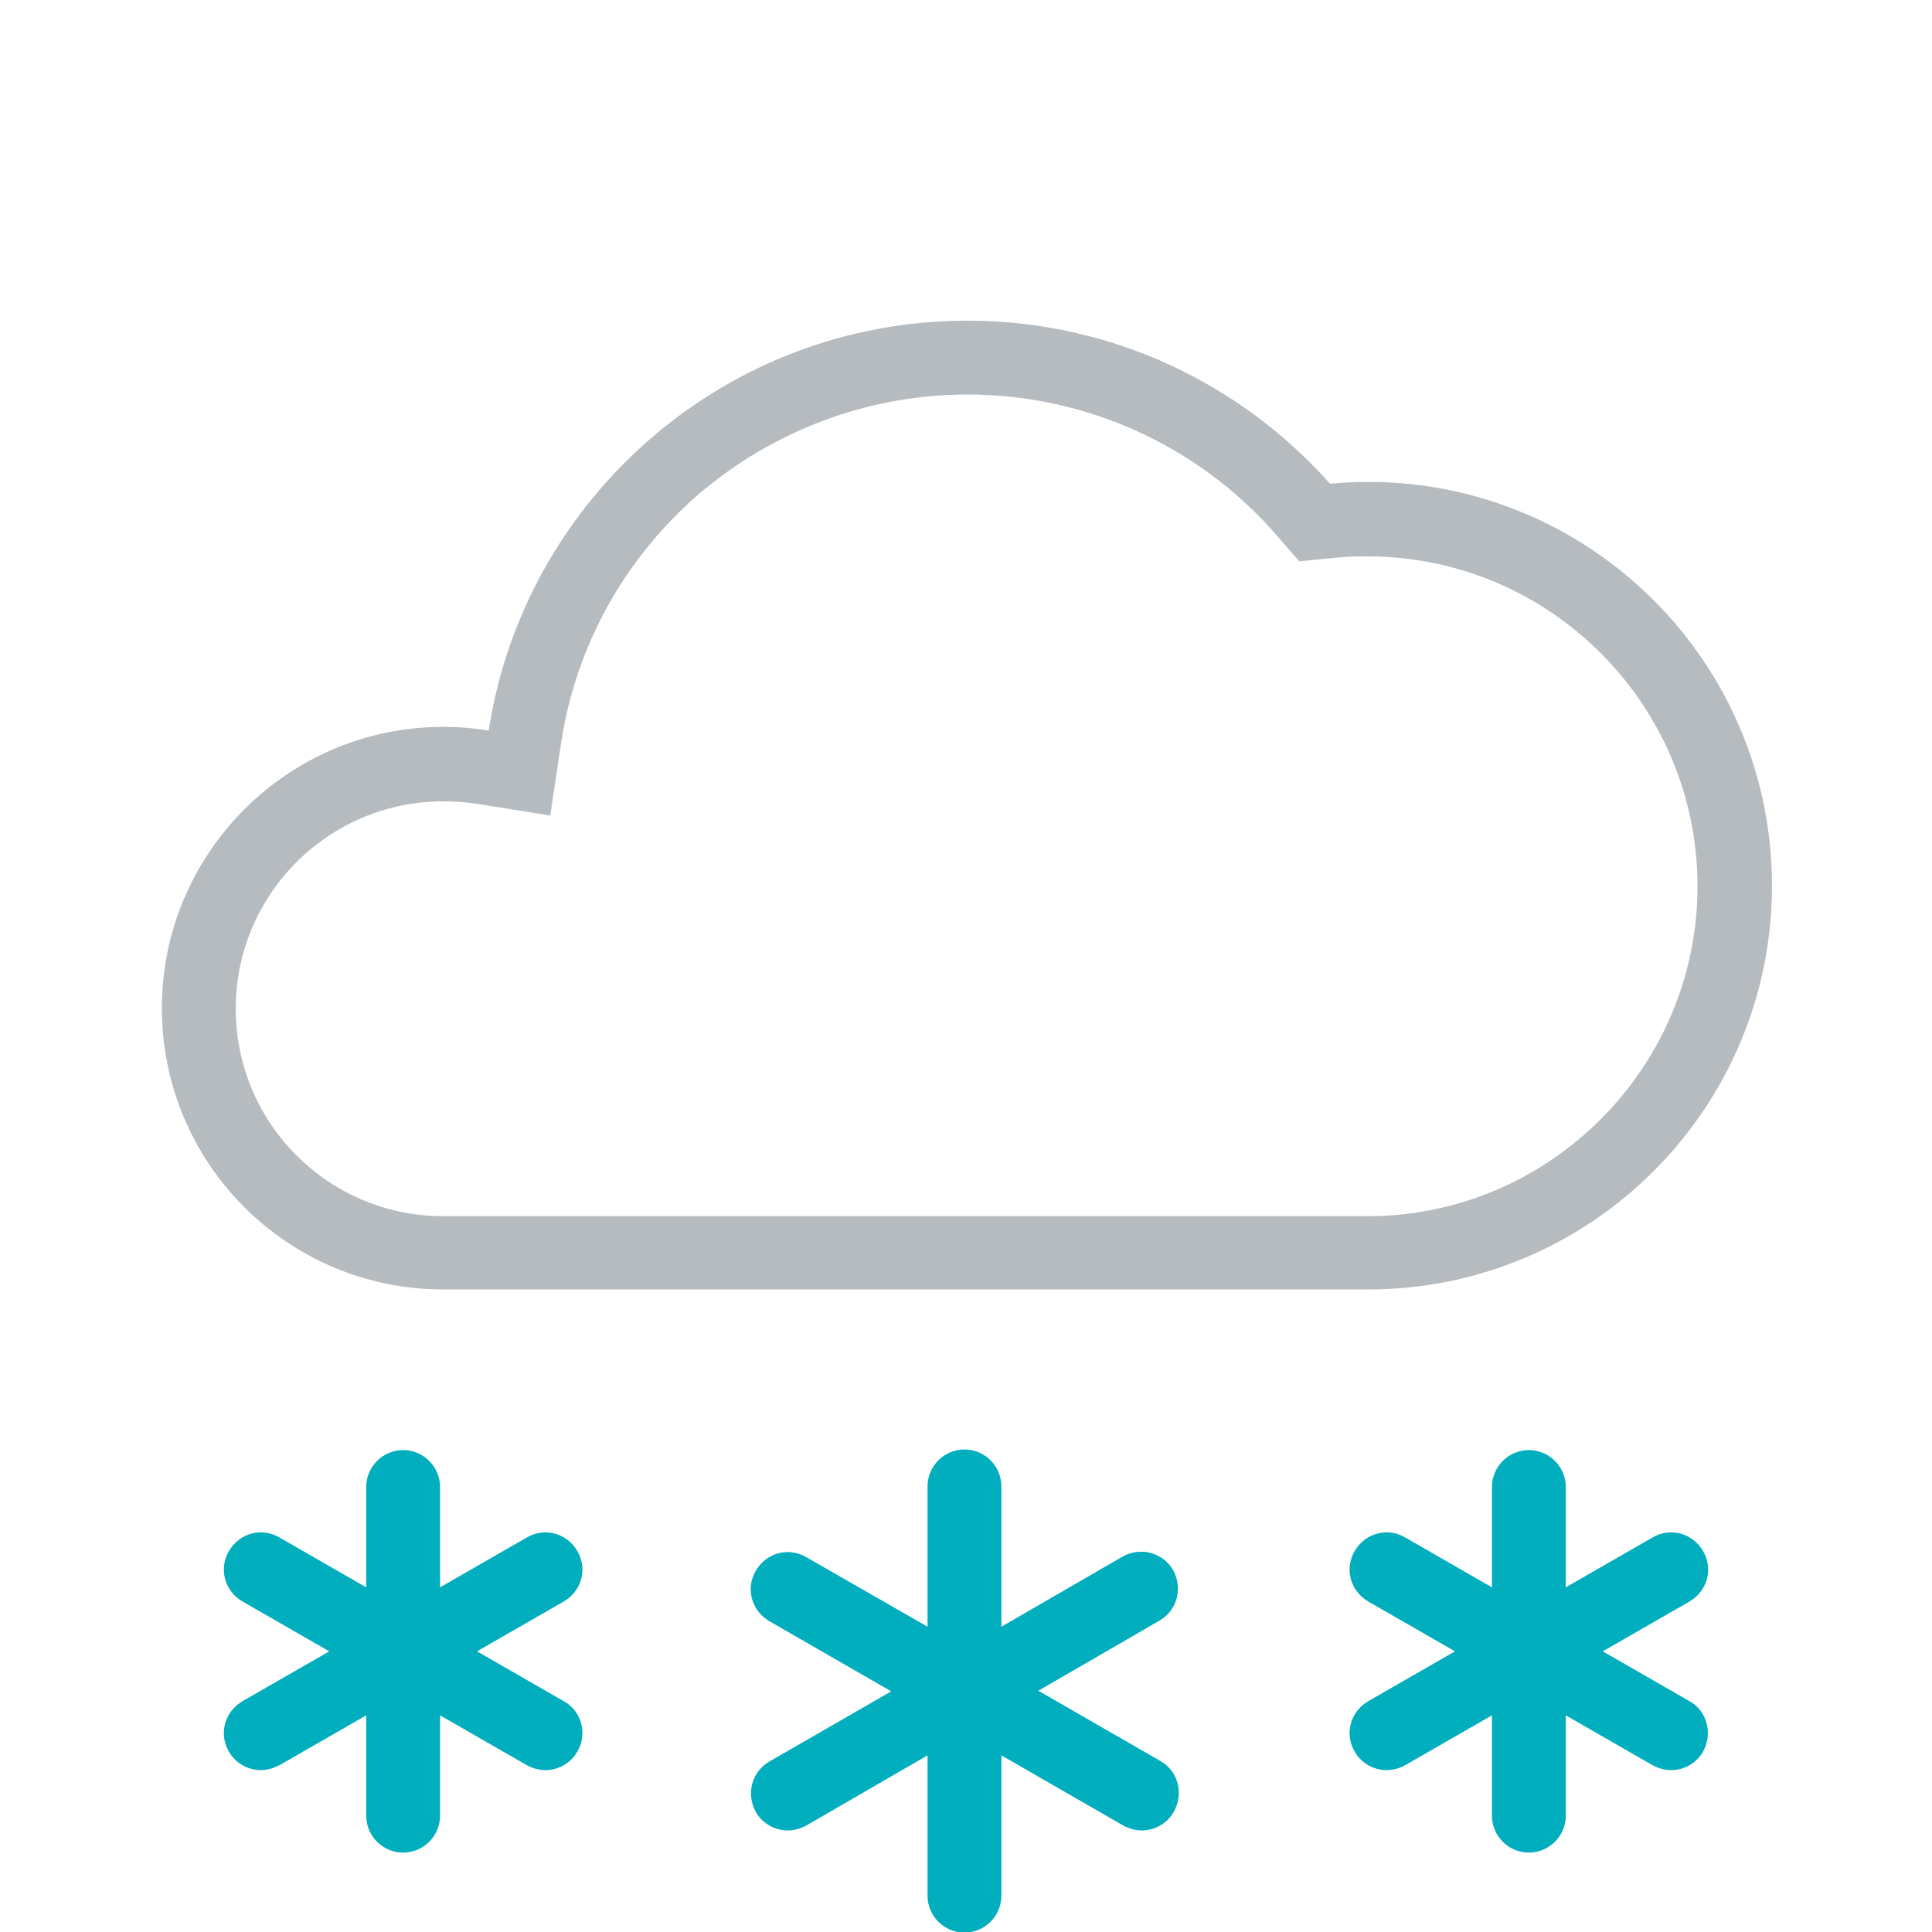
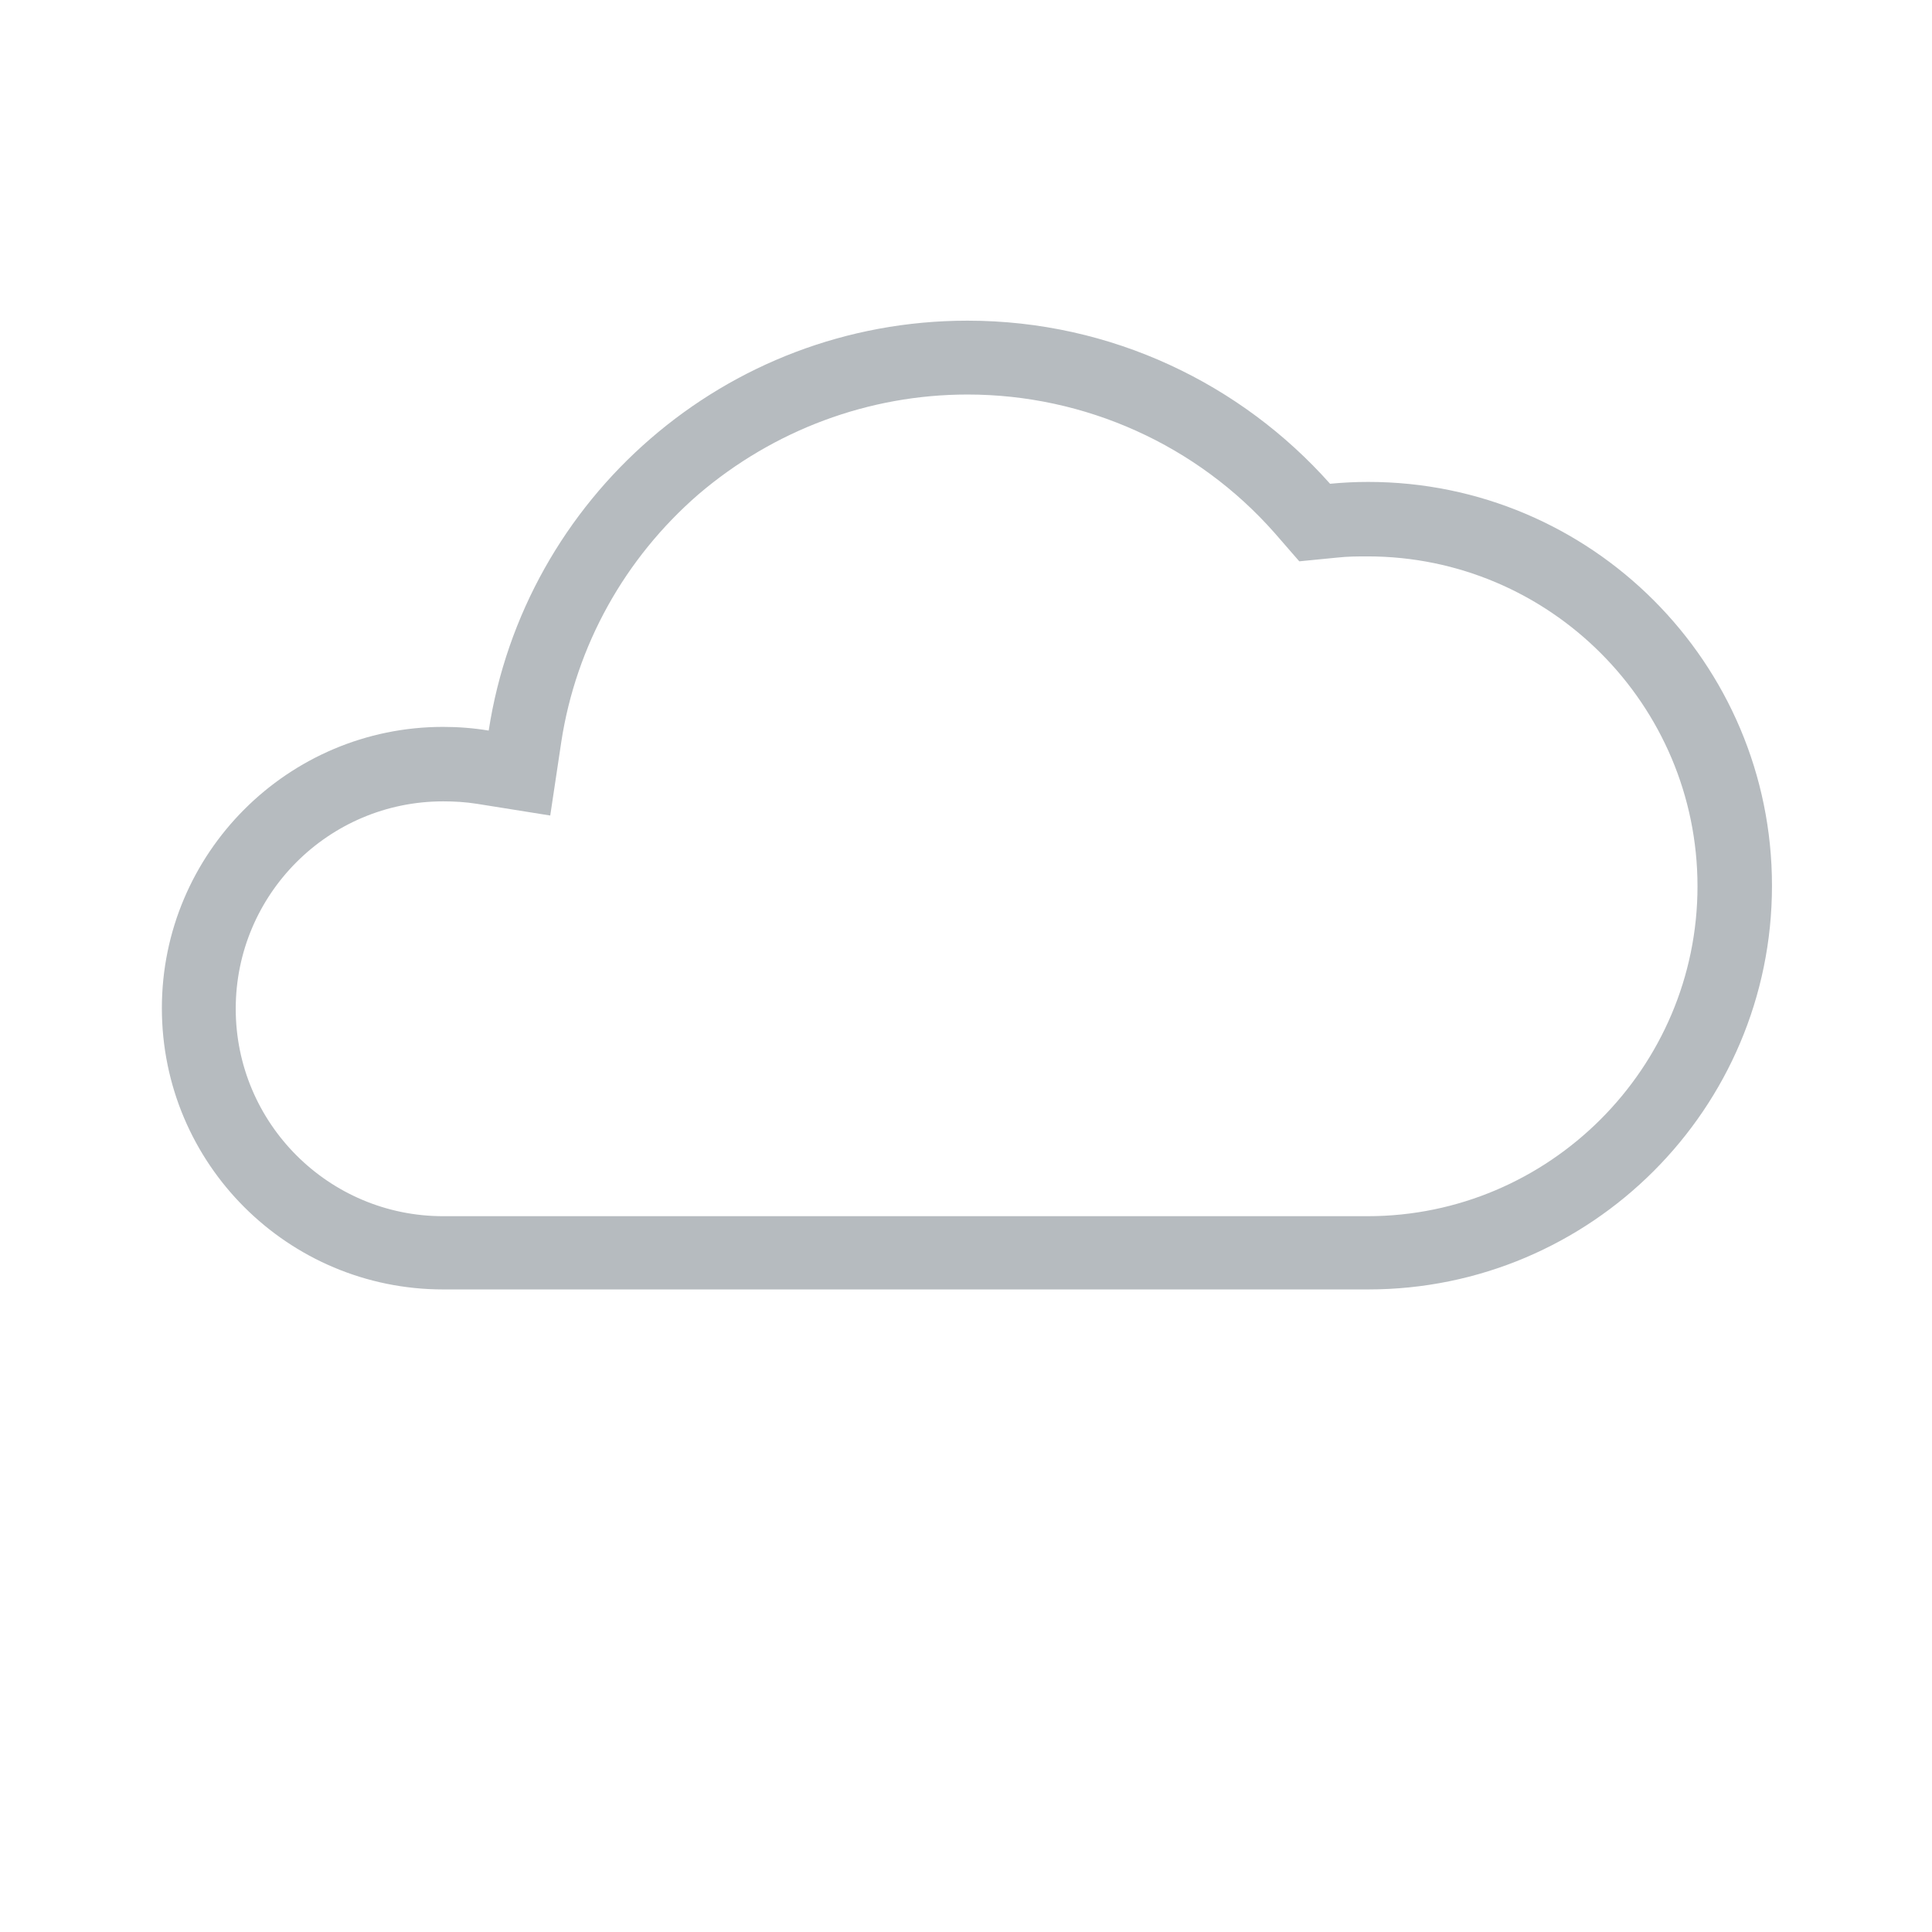
<svg xmlns="http://www.w3.org/2000/svg" version="1.1" id="Icons" x="0px" y="0px" viewBox="0 0 313.9 313.9" style="enable-background:new 0 0 313.9 313.9;" xml:space="preserve">
  <style type="text/css">
	.st0{fill:#B6BBBF;}
	.st1{fill:#00AEBD;}
</style>
  <g>
    <g>
      <g>
        <path class="st0" d="M157.2,64.1c19.1,0,37.3,8.2,49.9,22.5l4,4.6l6.1-0.6c1.8-0.2,3.4-0.2,5-0.2c29.6,0,53.6,24.1,53.6,53.6     s-24.1,53.6-53.6,53.6H72c-18.6,0-33.7-15.1-33.7-33.7c0-18.6,15.1-33.7,33.7-33.7c1.8,0,3.6,0.1,5.5,0.4l11.9,1.9l1.8-12     c2.4-15.6,10.3-29.8,22.3-40.2C125.7,69.9,141.1,64.1,157.2,64.1 M157.2,52.1c-39.4,0-72,28.9-77.8,66.6     c-2.4-0.4-4.9-0.6-7.4-0.6c-25.2,0-45.7,20.5-45.7,45.7c0,25.3,20.5,45.7,45.7,45.7h150.3c36.2,0,65.6-29.4,65.6-65.6     c0-36.2-29.4-65.6-65.6-65.6c-2.1,0-4.1,0.1-6.2,0.3C201.7,62.4,180.6,52.1,157.2,52.1L157.2,52.1z" />
      </g>
    </g>
  </g>
-   <path class="st1" d="M188.5,286.1l-19.8-11.4l19.7-11.4c2.9-1.7,3.8-5.3,2.2-8.2c-1.7-2.9-5.3-3.8-8.2-2.2l-19.7,11.4l0-22.8  c0-3.3-2.7-6-6-6c0,0,0,0,0,0c-3.3,0-6,2.7-6,6l0,22.8L131,253c-2.9-1.7-6.5-0.7-8.2,2.2c-1.7,2.9-0.7,6.5,2.2,8.2l19.8,11.4  L125,286.2c-2.9,1.7-3.8,5.3-2.2,8.2c1.1,1.9,3.1,3,5.2,3c1,0,2.1-0.3,3-0.8l19.7-11.4l0,22.8c0,3.3,2.7,6,6,6c0,0,0,0,0,0  c3.3,0,6-2.7,6-6l0-22.8l19.8,11.4c0.9,0.5,2,0.8,3,0.8c2.1,0,4.1-1.1,5.2-3C192.4,291.4,191.4,287.7,188.5,286.1z" />
-   <path class="st1" d="M91.6,276.4l-14.1-8.1l14.1-8.1c2.9-1.7,3.9-5.3,2.2-8.2c-1.7-2.9-5.3-3.9-8.2-2.2l-14.1,8.1v-16.3  c0-3.3-2.7-6-6-6c-3.3,0-6,2.7-6,6v16.3l-14.1-8.1c-2.9-1.7-6.5-0.7-8.2,2.2c-1.7,2.9-0.7,6.5,2.2,8.2l14.1,8.1l-14.1,8.1  c-2.9,1.7-3.9,5.3-2.2,8.2c1.1,1.9,3.1,3,5.2,3c1,0,2-0.3,3-0.8l14.1-8.1v16.3c0,3.3,2.7,6,6,6c3.3,0,6-2.7,6-6v-16.3l14.1,8.1  c0.9,0.5,2,0.8,3,0.8c2.1,0,4.1-1.1,5.2-3C95.5,281.7,94.5,278,91.6,276.4z" />
-   <path class="st1" d="M274.5,276.4l-14.1-8.1l14.1-8.1c2.9-1.7,3.9-5.3,2.2-8.2c-1.7-2.9-5.3-3.9-8.2-2.2l-14.1,8.1v-16.3  c0-3.3-2.7-6-6-6c-3.3,0-6,2.7-6,6v16.3l-14.1-8.1c-2.9-1.7-6.5-0.7-8.2,2.2c-1.7,2.9-0.7,6.5,2.2,8.2l14.1,8.1l-14.1,8.1  c-2.9,1.7-3.9,5.3-2.2,8.2c1.1,1.9,3.1,3,5.2,3c1,0,2.1-0.3,3-0.8l14.1-8.1v16.3c0,3.3,2.7,6,6,6c3.3,0,6-2.7,6-6v-16.3l14.1,8.1  c0.9,0.5,2,0.8,3,0.8c2.1,0,4.1-1.1,5.2-3C278.3,281.7,277.4,278,274.5,276.4z" />
</svg>